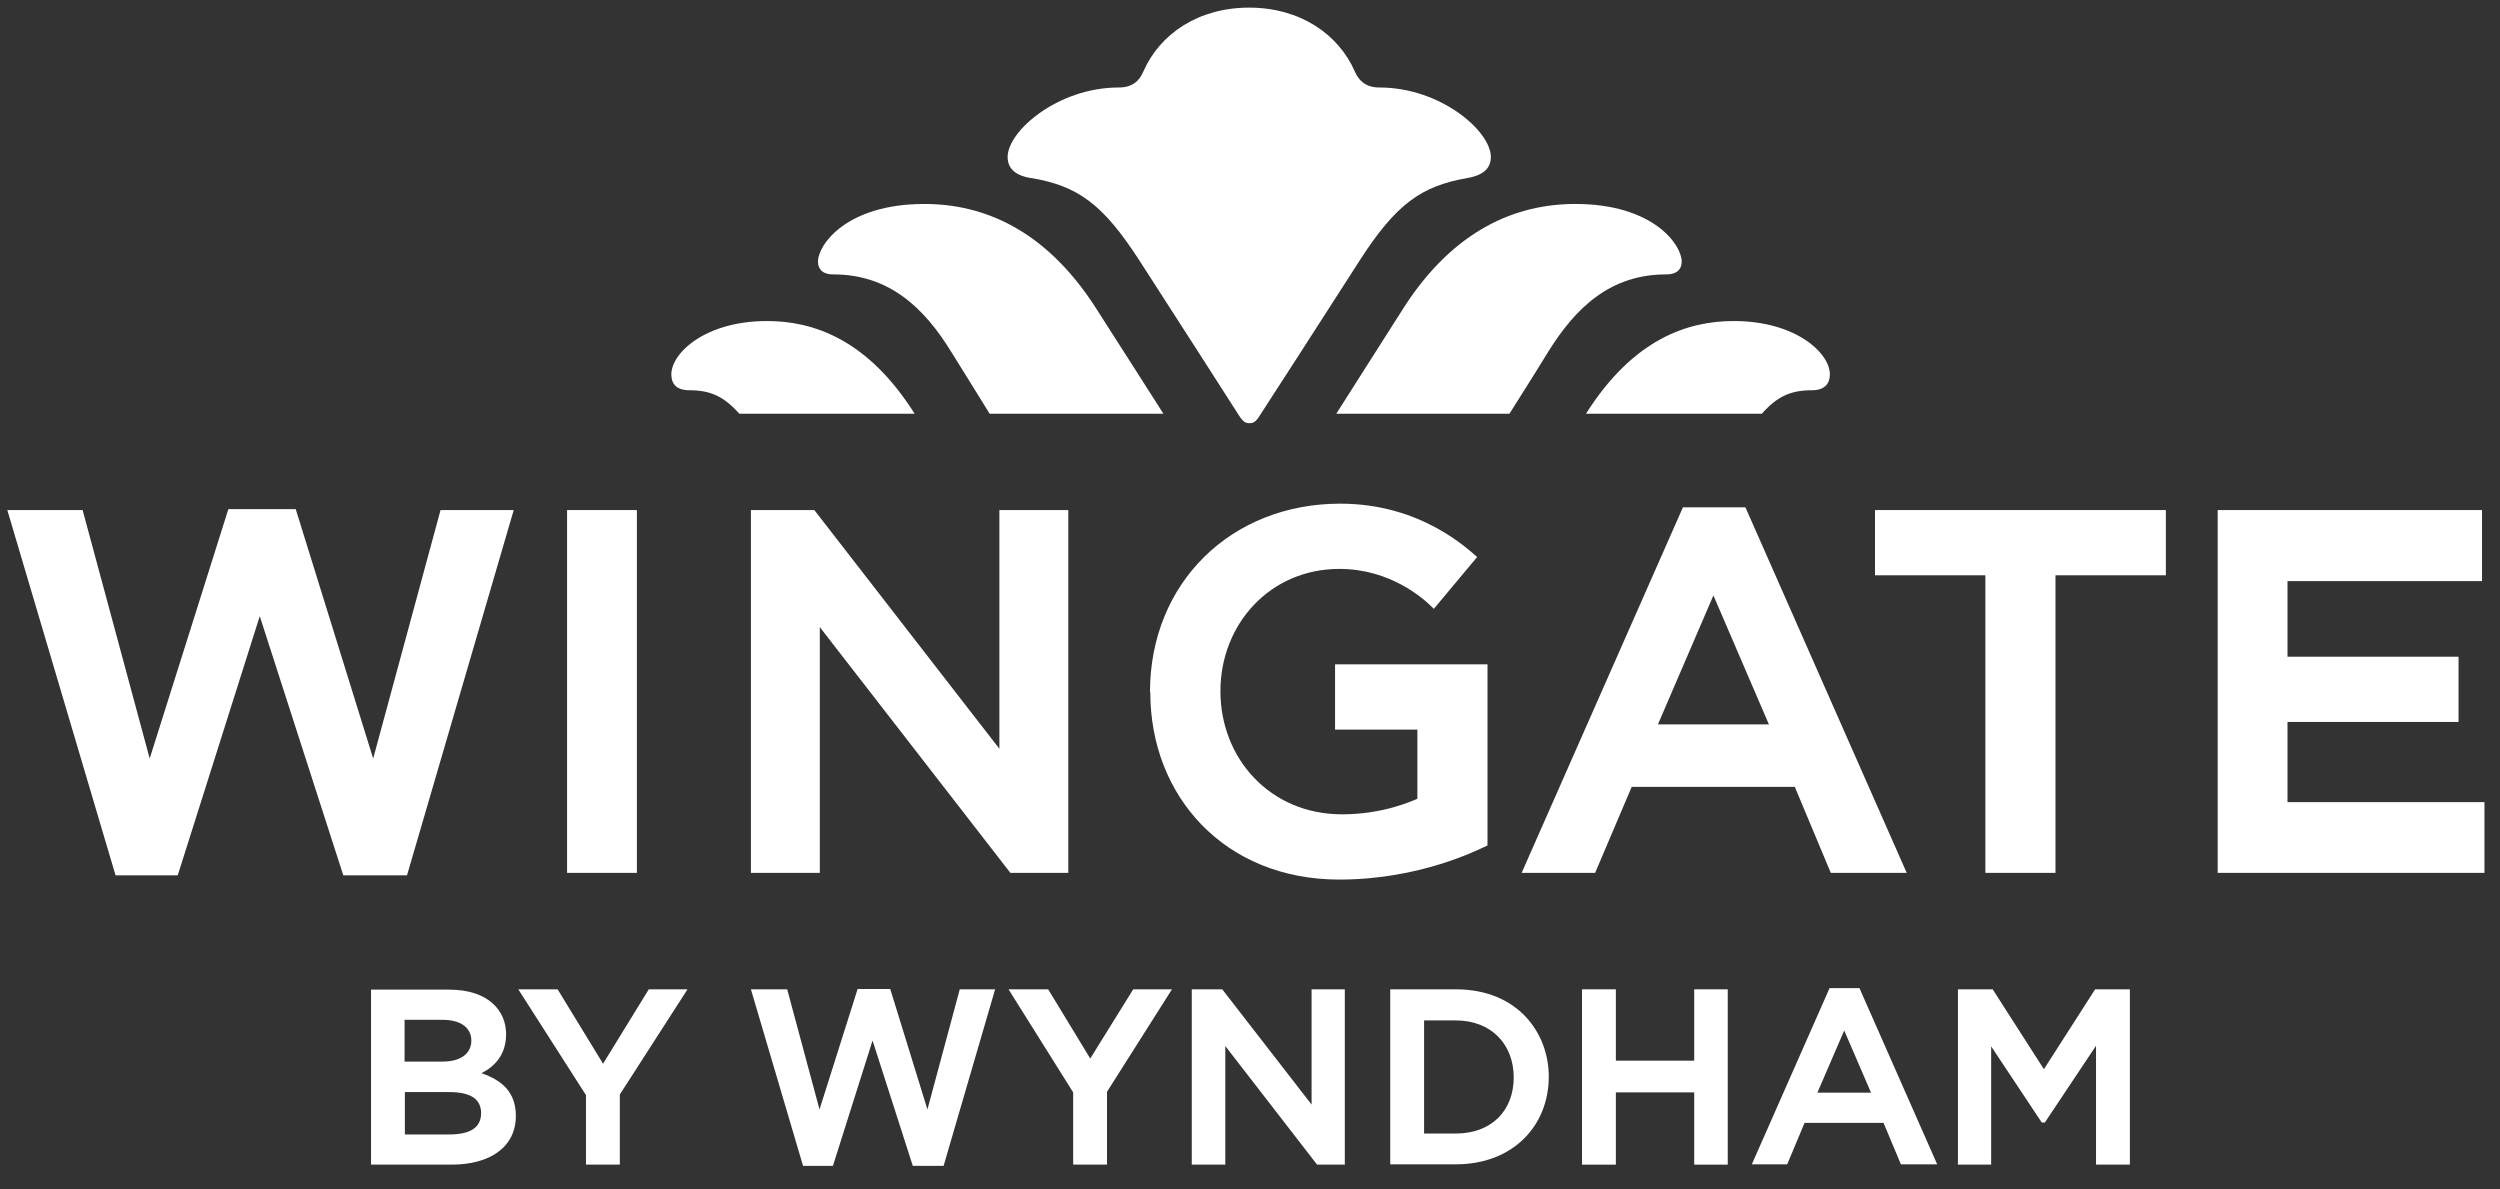
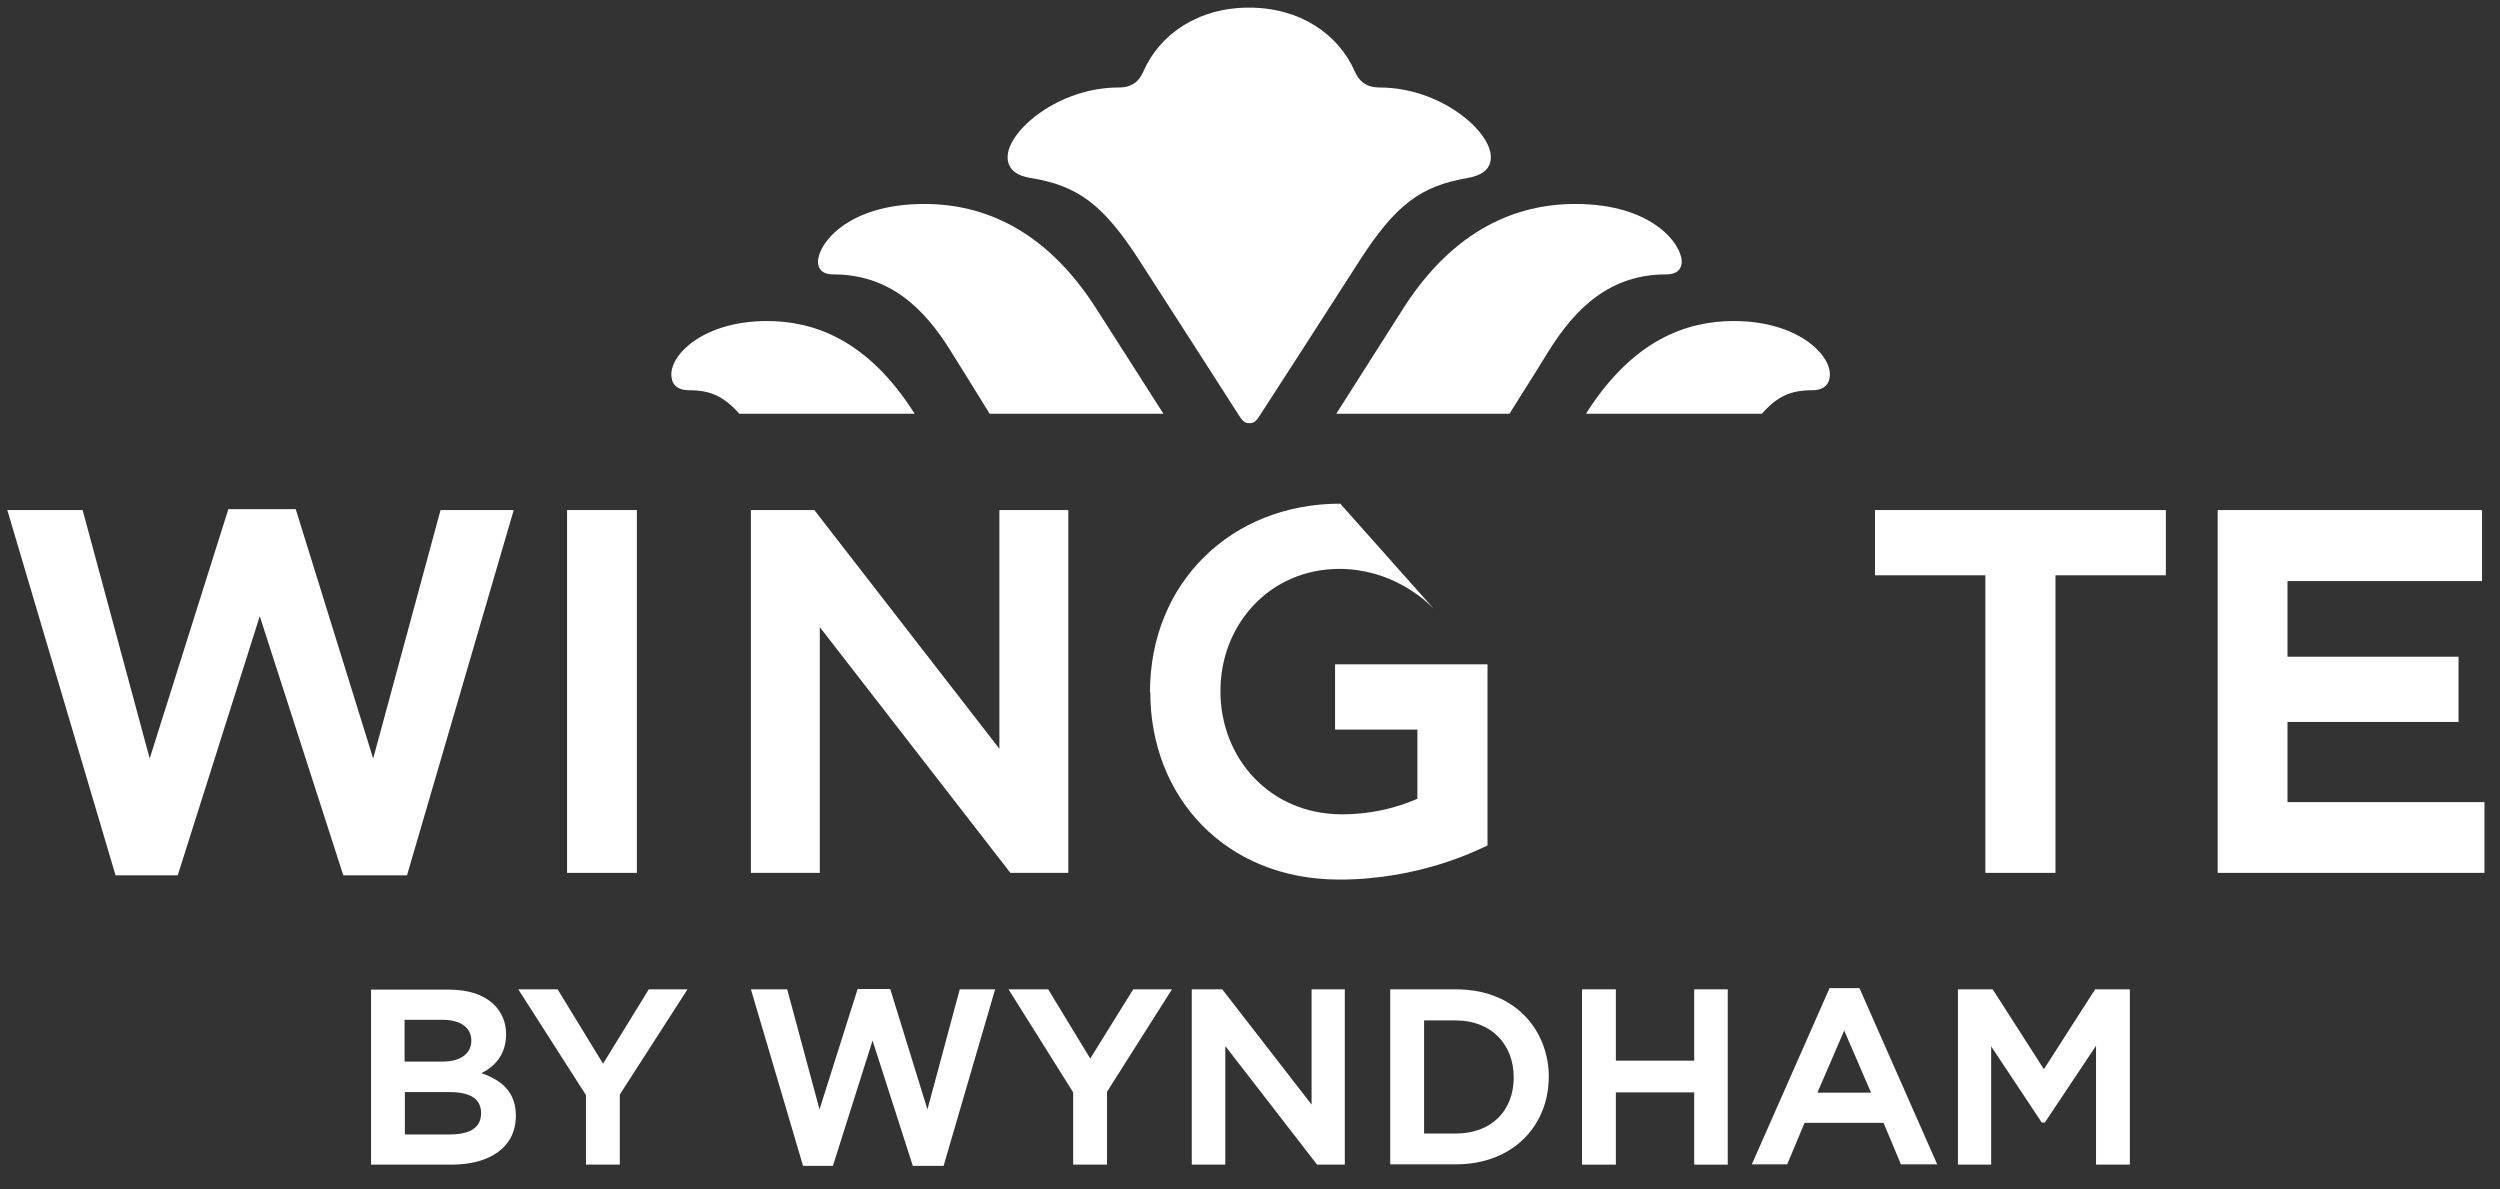
<svg xmlns="http://www.w3.org/2000/svg" width="82px" height="39px" viewBox="0 0 82 39" version="1.1">
  <rect x="0" y="0" width="82" height="39" fill="#333333" stroke="none" />
  <title>wingate</title>
  <g id="Page-1" stroke="none" stroke-width="1" fill="none" fill-rule="evenodd">
    <g id="Group" transform="translate(0.24, 0.25)" fill="#FFFFFF" fill-rule="nonzero">
      <path d="M33.59,5.59 C35.12,5.85 35.94,6.45 37.13,8.29 C38.45,10.34 40.31,13.23 40.4,13.38 C40.55,13.61 40.63,13.63 40.74,13.63 C40.85,13.63 40.94,13.61 41.08,13.38 C41.18,13.23 43.04,10.35 44.36,8.29 C45.55,6.44 46.38,5.85 47.89,5.59 C48.34,5.51 48.66,5.32 48.66,4.9 C48.66,4.05 47.01,2.62 45.01,2.62 C44.56,2.62 44.33,2.4 44.2,2.1 C43.66,0.86 42.39,0 40.73,0 C39.07,0 37.8,0.86 37.26,2.1 C37.13,2.4 36.91,2.62 36.45,2.62 C34.46,2.62 32.81,4.05 32.81,4.9 C32.81,5.32 33.13,5.52 33.57,5.59 L33.57,5.59 L33.59,5.59 Z" id="Path" />
      <path d="M51.43,6.44 C53.99,6.44 54.92,7.78 54.92,8.33 C54.92,8.55 54.8,8.75 54.41,8.75 C52.58,8.75 51.44,9.84 50.54,11.29 C50.38,11.56 49.92,12.29 49.27,13.32 L43.59,13.32 C44.68,11.61 45.54,10.25 45.81,9.83 C47.46,7.27 49.5,6.44 51.43,6.44 L51.43,6.44 L51.43,6.44 Z M51.78,13.32 L57.55,13.32 C58.05,12.75 58.5,12.55 59.19,12.55 C59.66,12.55 59.78,12.28 59.78,12.03 C59.78,11.33 58.66,10.28 56.63,10.28 C55.11,10.28 53.33,10.87 51.78,13.32 L51.78,13.32 L51.78,13.32 Z M27.09,8.75 C28.92,8.75 30.07,9.84 30.96,11.29 C31.19,11.66 31.66,12.41 32.22,13.32 L37.92,13.32 C37.08,12.01 36.13,10.51 35.69,9.83 C34.04,7.27 32.01,6.44 30.08,6.44 C27.52,6.44 26.59,7.78 26.59,8.33 C26.59,8.55 26.71,8.75 27.09,8.75 L27.09,8.75 Z M24,13.32 L29.76,13.32 C28.22,10.88 26.44,10.28 24.92,10.28 C22.89,10.28 21.78,11.33 21.78,12.03 C21.78,12.28 21.89,12.55 22.37,12.55 C23.06,12.55 23.5,12.75 24.01,13.32 L24.01,13.32 L24,13.32 Z" id="Shape" />
-       <path d="M57.02,16.39 L54.96,16.39 L49.67,28.38 L52.08,28.38 L53.28,25.56 L58.63,25.56 L59.81,28.38 L62.3,28.38 L57.01,16.39 L57.01,16.39 L57.02,16.39 Z M57.78,23.51 L54.14,23.51 L55.96,19.28 L57.78,23.51 L57.78,23.51 L57.78,23.51 Z" id="Shape" />
-       <path d="M37.48,22.45 C37.48,18.87 40.14,16.27 43.72,16.27 C46.36,16.27 47.89,17.75 48.21,18.02 L46.79,19.72 C46.45,19.37 45.36,18.41 43.69,18.41 C41.42,18.41 39.79,20.22 39.79,22.42 C39.79,24.62 41.41,26.46 43.78,26.46 C45.13,26.46 46.08,26.02 46.25,25.95 L46.25,23.68 L43.55,23.68 L43.55,21.54 L48.55,21.54 L48.55,27.48 C48.23,27.63 46.33,28.6 43.69,28.6 C39.93,28.6 37.49,25.87 37.49,22.46 L37.49,22.46 L37.48,22.45 Z" id="Path" />
+       <path d="M37.48,22.45 C37.48,18.87 40.14,16.27 43.72,16.27 L46.79,19.72 C46.45,19.37 45.36,18.41 43.69,18.41 C41.42,18.41 39.79,20.22 39.79,22.42 C39.79,24.62 41.41,26.46 43.78,26.46 C45.13,26.46 46.08,26.02 46.25,25.95 L46.25,23.68 L43.55,23.68 L43.55,21.54 L48.55,21.54 L48.55,27.48 C48.23,27.63 46.33,28.6 43.69,28.6 C39.93,28.6 37.49,25.87 37.49,22.46 L37.49,22.46 L37.48,22.45 Z" id="Path" />
      <polygon id="Path" points="13.11 28.46 16.61 16.48 14.21 16.48 12 24.63 9.46 16.45 7.25 16.45 4.67 24.63 2.47 16.48 0 16.48 3.55 28.46 5.59 28.46 8.28 19.96 11.02 28.46 13.11 28.46" />
      <polygon id="Path" points="32.54 24.31 26.47 16.48 24.39 16.48 24.39 22.9 24.39 28.38 26.65 28.38 26.65 20.32 32.9 28.38 34.8 28.38 34.8 22.9 34.8 16.48 32.54 16.48 32.54 24.31" />
      <polygon id="Path" points="18.36 22.61 18.36 16.48 20.65 16.48 20.65 22.47 20.65 28.38 18.36 28.38 18.36 22.61" />
      <polygon id="Path" points="64.88 23.34 64.88 18.62 61.26 18.62 61.26 16.48 70.8 16.48 70.8 18.62 67.18 18.62 67.18 23.48 67.18 28.38 64.88 28.38 64.88 23.34" />
      <polygon id="Path" points="72.5 22.76 72.5 16.48 81.17 16.48 81.17 18.81 74.79 18.81 74.79 21.29 80.4 21.29 80.4 23.43 74.79 23.43 74.79 26.06 81.25 26.06 81.25 28.38 72.5 28.38 72.5 22.76" />
      <polygon id="Path" points="18.98 35.67 16.76 32.2 18.05 32.2 19.54 34.64 21.04 32.2 22.31 32.2 20.09 35.65 20.09 37.95 18.98 37.95 18.98 35.67" />
      <path d="M60.75,32.16 L59.77,32.16 L57.22,37.94 L58.38,37.94 L58.95,36.58 L61.54,36.58 L62.11,37.94 L63.3,37.94 L60.75,32.16 L60.75,32.16 L60.75,32.16 Z M61.12,35.59 L59.37,35.59 L60.25,33.55 L61.13,35.59 L61.13,35.59 L61.12,35.59 Z" id="Shape" />
      <path d="M47.51,32.2 L45.36,32.2 L45.36,37.94 L47.51,37.94 C49.39,37.94 50.56,36.67 50.56,35.06 C50.56,33.65 49.56,32.2 47.51,32.2 M47.51,36.93 L46.47,36.93 L46.47,33.22 L47.51,33.22 C48.67,33.22 49.41,34 49.41,35.09 C49.41,36.18 48.68,36.93 47.51,36.93" id="Shape" />
      <polygon id="Path" points="35.52 34.47 34.14 32.2 32.84 32.2 34.96 35.58 34.96 37.95 36.07 37.95 36.07 35.56 38.2 32.2 36.93 32.2 35.52 34.47" />
      <polygon id="Path" points="30.71 37.99 32.4 32.2 31.24 32.2 30.18 36.14 28.96 32.19 27.89 32.19 26.64 36.14 25.58 32.2 24.39 32.2 26.1 37.99 27.08 37.99 28.38 33.88 29.7 37.99 30.71 37.99" />
      <polygon id="Path" points="42.78 35.98 39.85 32.2 38.85 32.2 38.85 34.88 38.85 37.95 39.95 37.95 39.95 34.06 42.96 37.95 43.87 37.95 43.87 35.16 43.87 32.2 42.78 32.2 42.78 35.98" />
      <polygon id="Path" points="56.43 37.95 56.43 35.02 56.43 32.2 55.33 32.2 55.33 34.54 52.76 34.54 52.76 32.2 51.65 32.2 51.65 35.31 51.65 37.95 52.76 37.95 52.76 35.58 55.33 35.58 55.33 37.95 56.43 37.95" />
      <polygon id="Path" points="66.8 34.82 65.12 32.2 63.98 32.2 63.98 35.02 63.98 37.95 65.07 37.95 65.07 34.07 66.73 36.57 66.83 36.57 68.51 34.05 68.51 37.95 69.62 37.95 69.62 35.31 69.62 32.2 68.48 32.2 66.8 34.82" />
      <path d="M16.36,33.67 C16.36,34.36 15.97,34.74 15.55,34.95 C16.22,35.18 16.68,35.57 16.68,36.35 C16.68,37.37 15.84,37.95 14.57,37.95 L11.93,37.95 L11.93,32.21 L14.49,32.21 C15.78,32.21 16.36,32.9 16.36,33.67 L16.36,33.67 L16.36,33.67 Z M15.22,33.88 C15.22,33.51 14.94,33.2 14.27,33.2 L13.03,33.2 L13.03,34.57 L14.27,34.57 C14.91,34.57 15.22,34.28 15.22,33.88 L15.22,33.88 Z M15.54,36.26 C15.54,35.86 15.28,35.57 14.5,35.57 L13.04,35.57 L13.04,36.96 L14.5,36.96 C15.26,36.96 15.54,36.68 15.54,36.26 L15.54,36.26 Z" id="Shape" />
    </g>
  </g>
</svg>